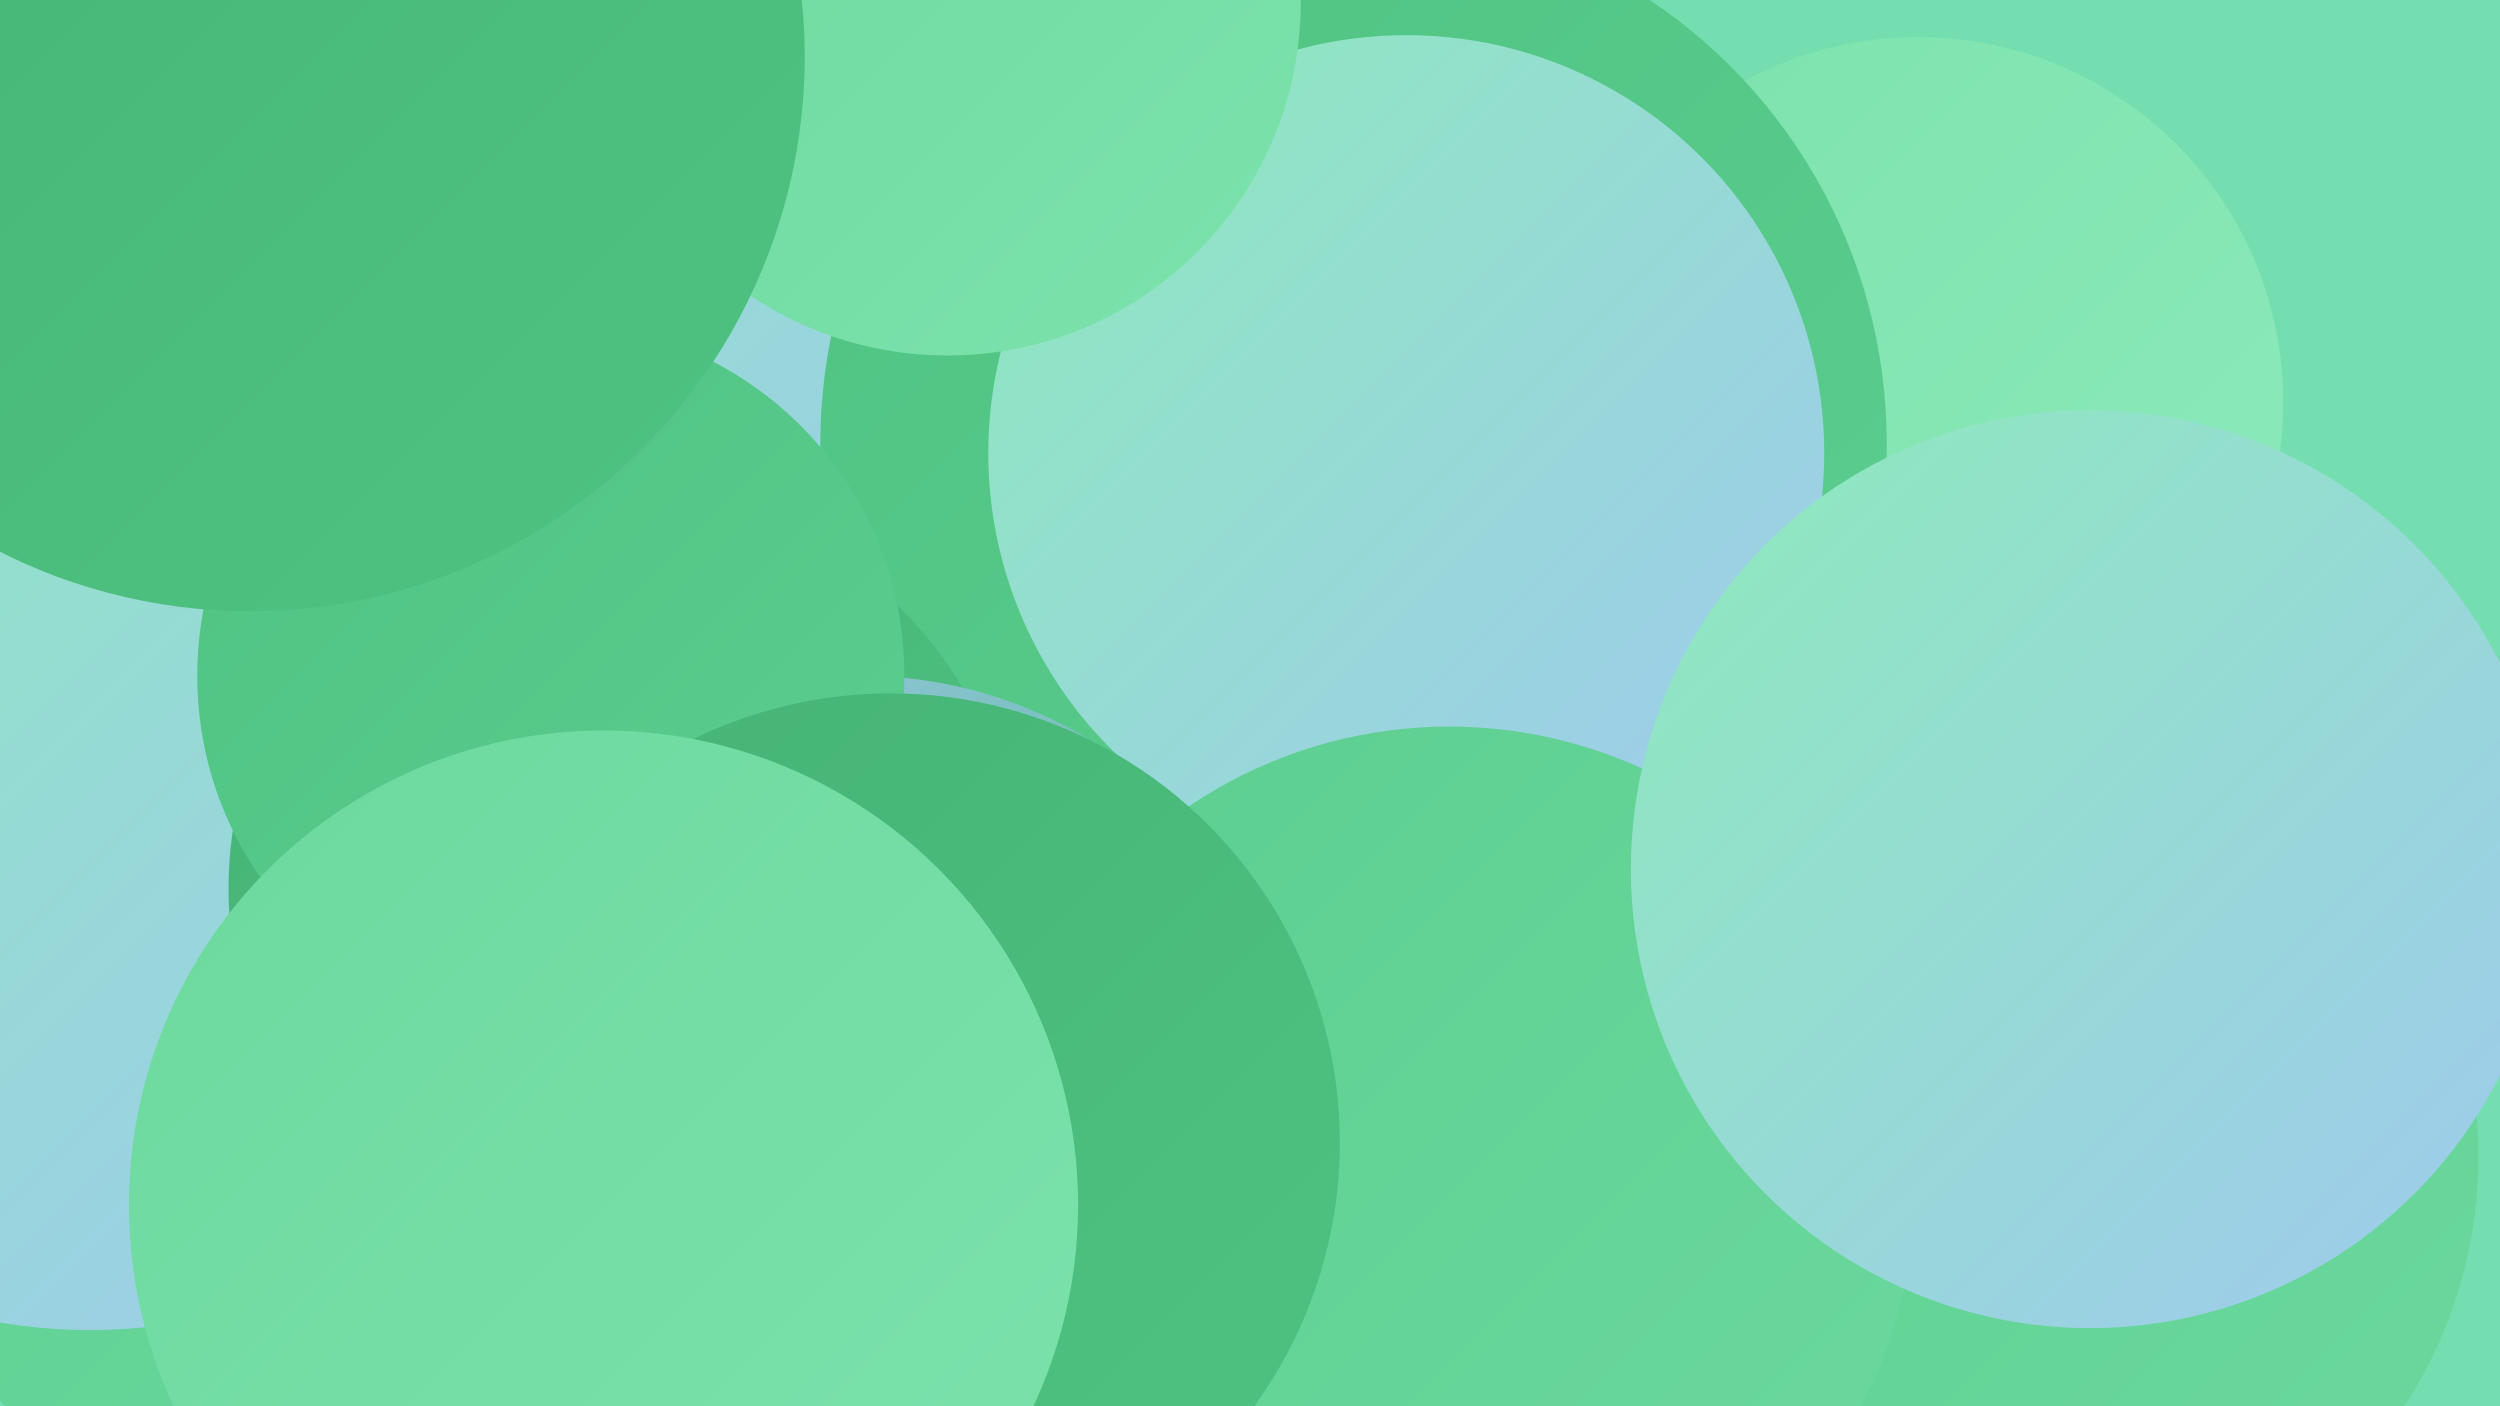
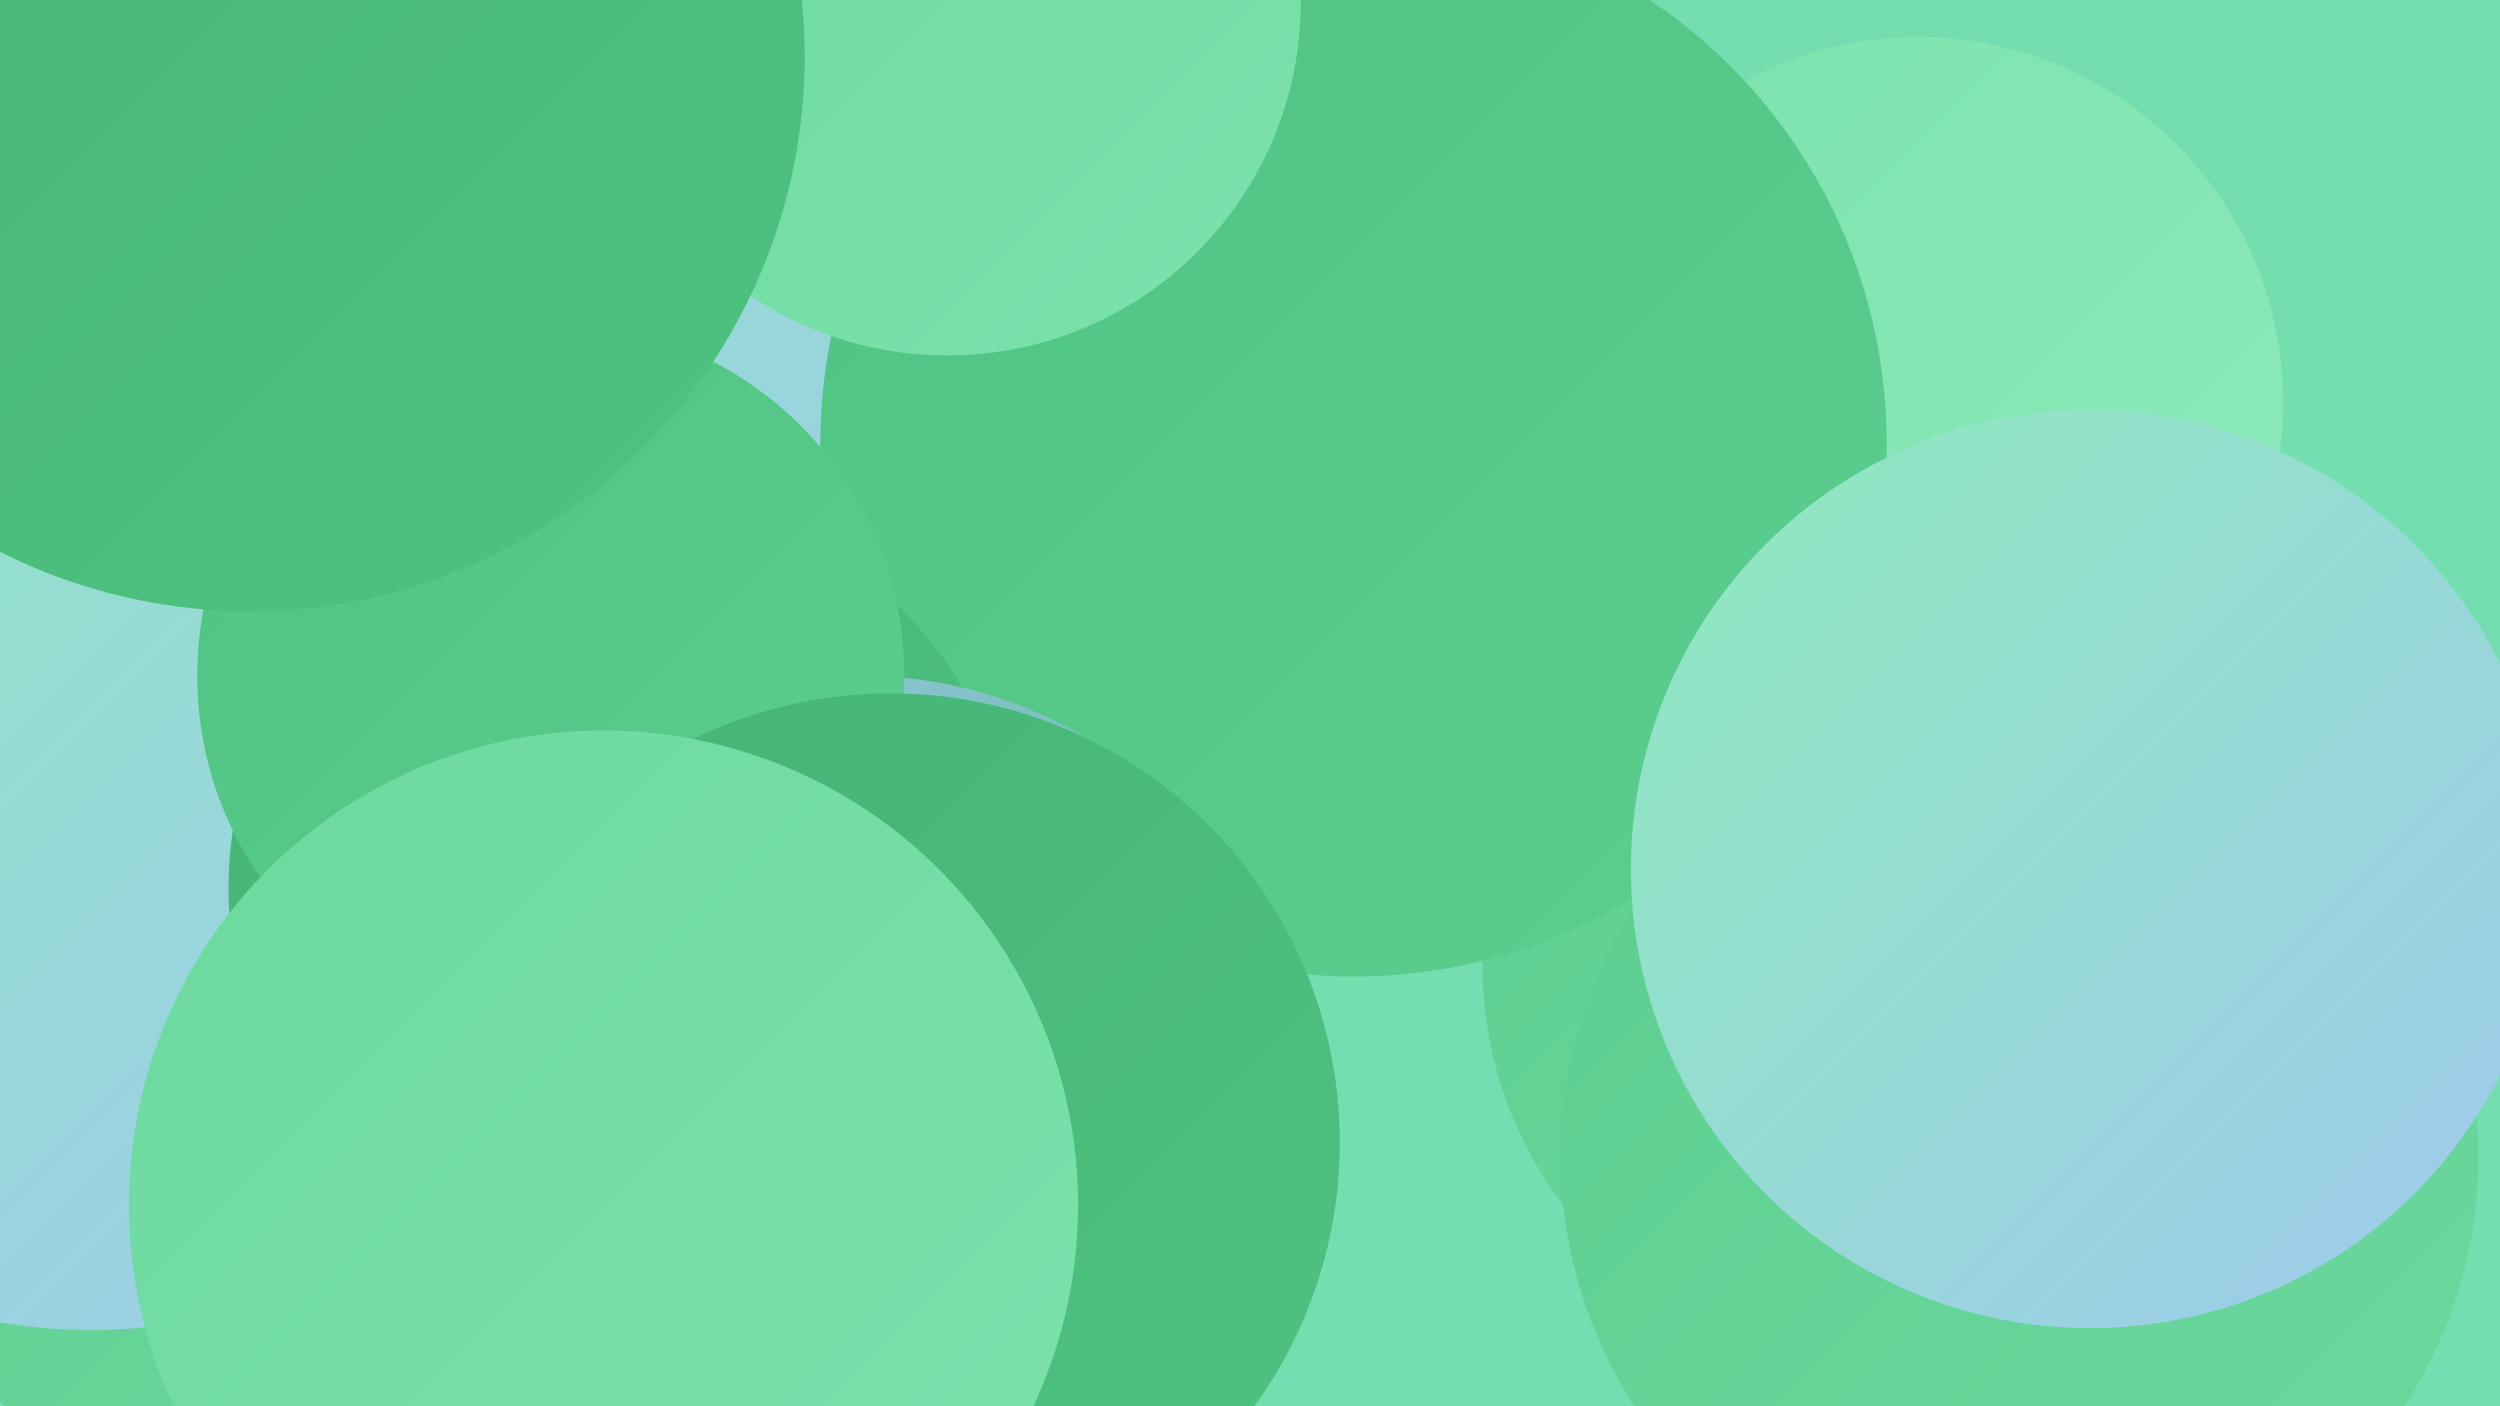
<svg xmlns="http://www.w3.org/2000/svg" width="1280" height="720">
  <defs>
    <linearGradient id="grad0" x1="0%" y1="0%" x2="100%" y2="100%">
      <stop offset="0%" style="stop-color:#45b374;stop-opacity:1" />
      <stop offset="100%" style="stop-color:#4fc382;stop-opacity:1" />
    </linearGradient>
    <linearGradient id="grad1" x1="0%" y1="0%" x2="100%" y2="100%">
      <stop offset="0%" style="stop-color:#4fc382;stop-opacity:1" />
      <stop offset="100%" style="stop-color:#5cce90;stop-opacity:1" />
    </linearGradient>
    <linearGradient id="grad2" x1="0%" y1="0%" x2="100%" y2="100%">
      <stop offset="0%" style="stop-color:#5cce90;stop-opacity:1" />
      <stop offset="100%" style="stop-color:#6cd99e;stop-opacity:1" />
    </linearGradient>
    <linearGradient id="grad3" x1="0%" y1="0%" x2="100%" y2="100%">
      <stop offset="0%" style="stop-color:#6cd99e;stop-opacity:1" />
      <stop offset="100%" style="stop-color:#7ce2ad;stop-opacity:1" />
    </linearGradient>
    <linearGradient id="grad4" x1="0%" y1="0%" x2="100%" y2="100%">
      <stop offset="0%" style="stop-color:#7ce2ad;stop-opacity:1" />
      <stop offset="100%" style="stop-color:#8deabb;stop-opacity:1" />
    </linearGradient>
    <linearGradient id="grad5" x1="0%" y1="0%" x2="100%" y2="100%">
      <stop offset="0%" style="stop-color:#8deabb;stop-opacity:1" />
      <stop offset="100%" style="stop-color:#a0c9f0;stop-opacity:1" />
    </linearGradient>
    <linearGradient id="grad6" x1="0%" y1="0%" x2="100%" y2="100%">
      <stop offset="0%" style="stop-color:#a0c9f0;stop-opacity:1" />
      <stop offset="100%" style="stop-color:#45b374;stop-opacity:1" />
    </linearGradient>
  </defs>
  <rect width="1280" height="720" fill="#74deb0" />
  <circle cx="58" cy="307" r="195" fill="url(#grad1)" />
-   <circle cx="432" cy="684" r="201" fill="url(#grad3)" />
  <circle cx="982" cy="206" r="187" fill="url(#grad4)" />
  <circle cx="963" cy="494" r="204" fill="url(#grad2)" />
  <circle cx="1034" cy="592" r="235" fill="url(#grad2)" />
  <circle cx="317" cy="628" r="280" fill="url(#grad0)" />
  <circle cx="189" cy="558" r="247" fill="url(#grad2)" />
  <circle cx="194" cy="265" r="287" fill="url(#grad5)" />
  <circle cx="46" cy="404" r="277" fill="url(#grad5)" />
  <circle cx="693" cy="227" r="273" fill="url(#grad1)" />
-   <circle cx="720" cy="232" r="214" fill="url(#grad5)" />
-   <circle cx="742" cy="610" r="238" fill="url(#grad2)" />
  <circle cx="319" cy="455" r="202" fill="url(#grad0)" />
  <circle cx="441" cy="571" r="225" fill="url(#grad6)" />
  <circle cx="1070" cy="445" r="235" fill="url(#grad5)" />
  <circle cx="282" cy="346" r="181" fill="url(#grad1)" />
  <circle cx="485" cy="1" r="181" fill="url(#grad3)" />
  <circle cx="456" cy="585" r="230" fill="url(#grad0)" />
  <circle cx="309" cy="617" r="243" fill="url(#grad3)" />
  <circle cx="128" cy="29" r="284" fill="url(#grad0)" />
</svg>